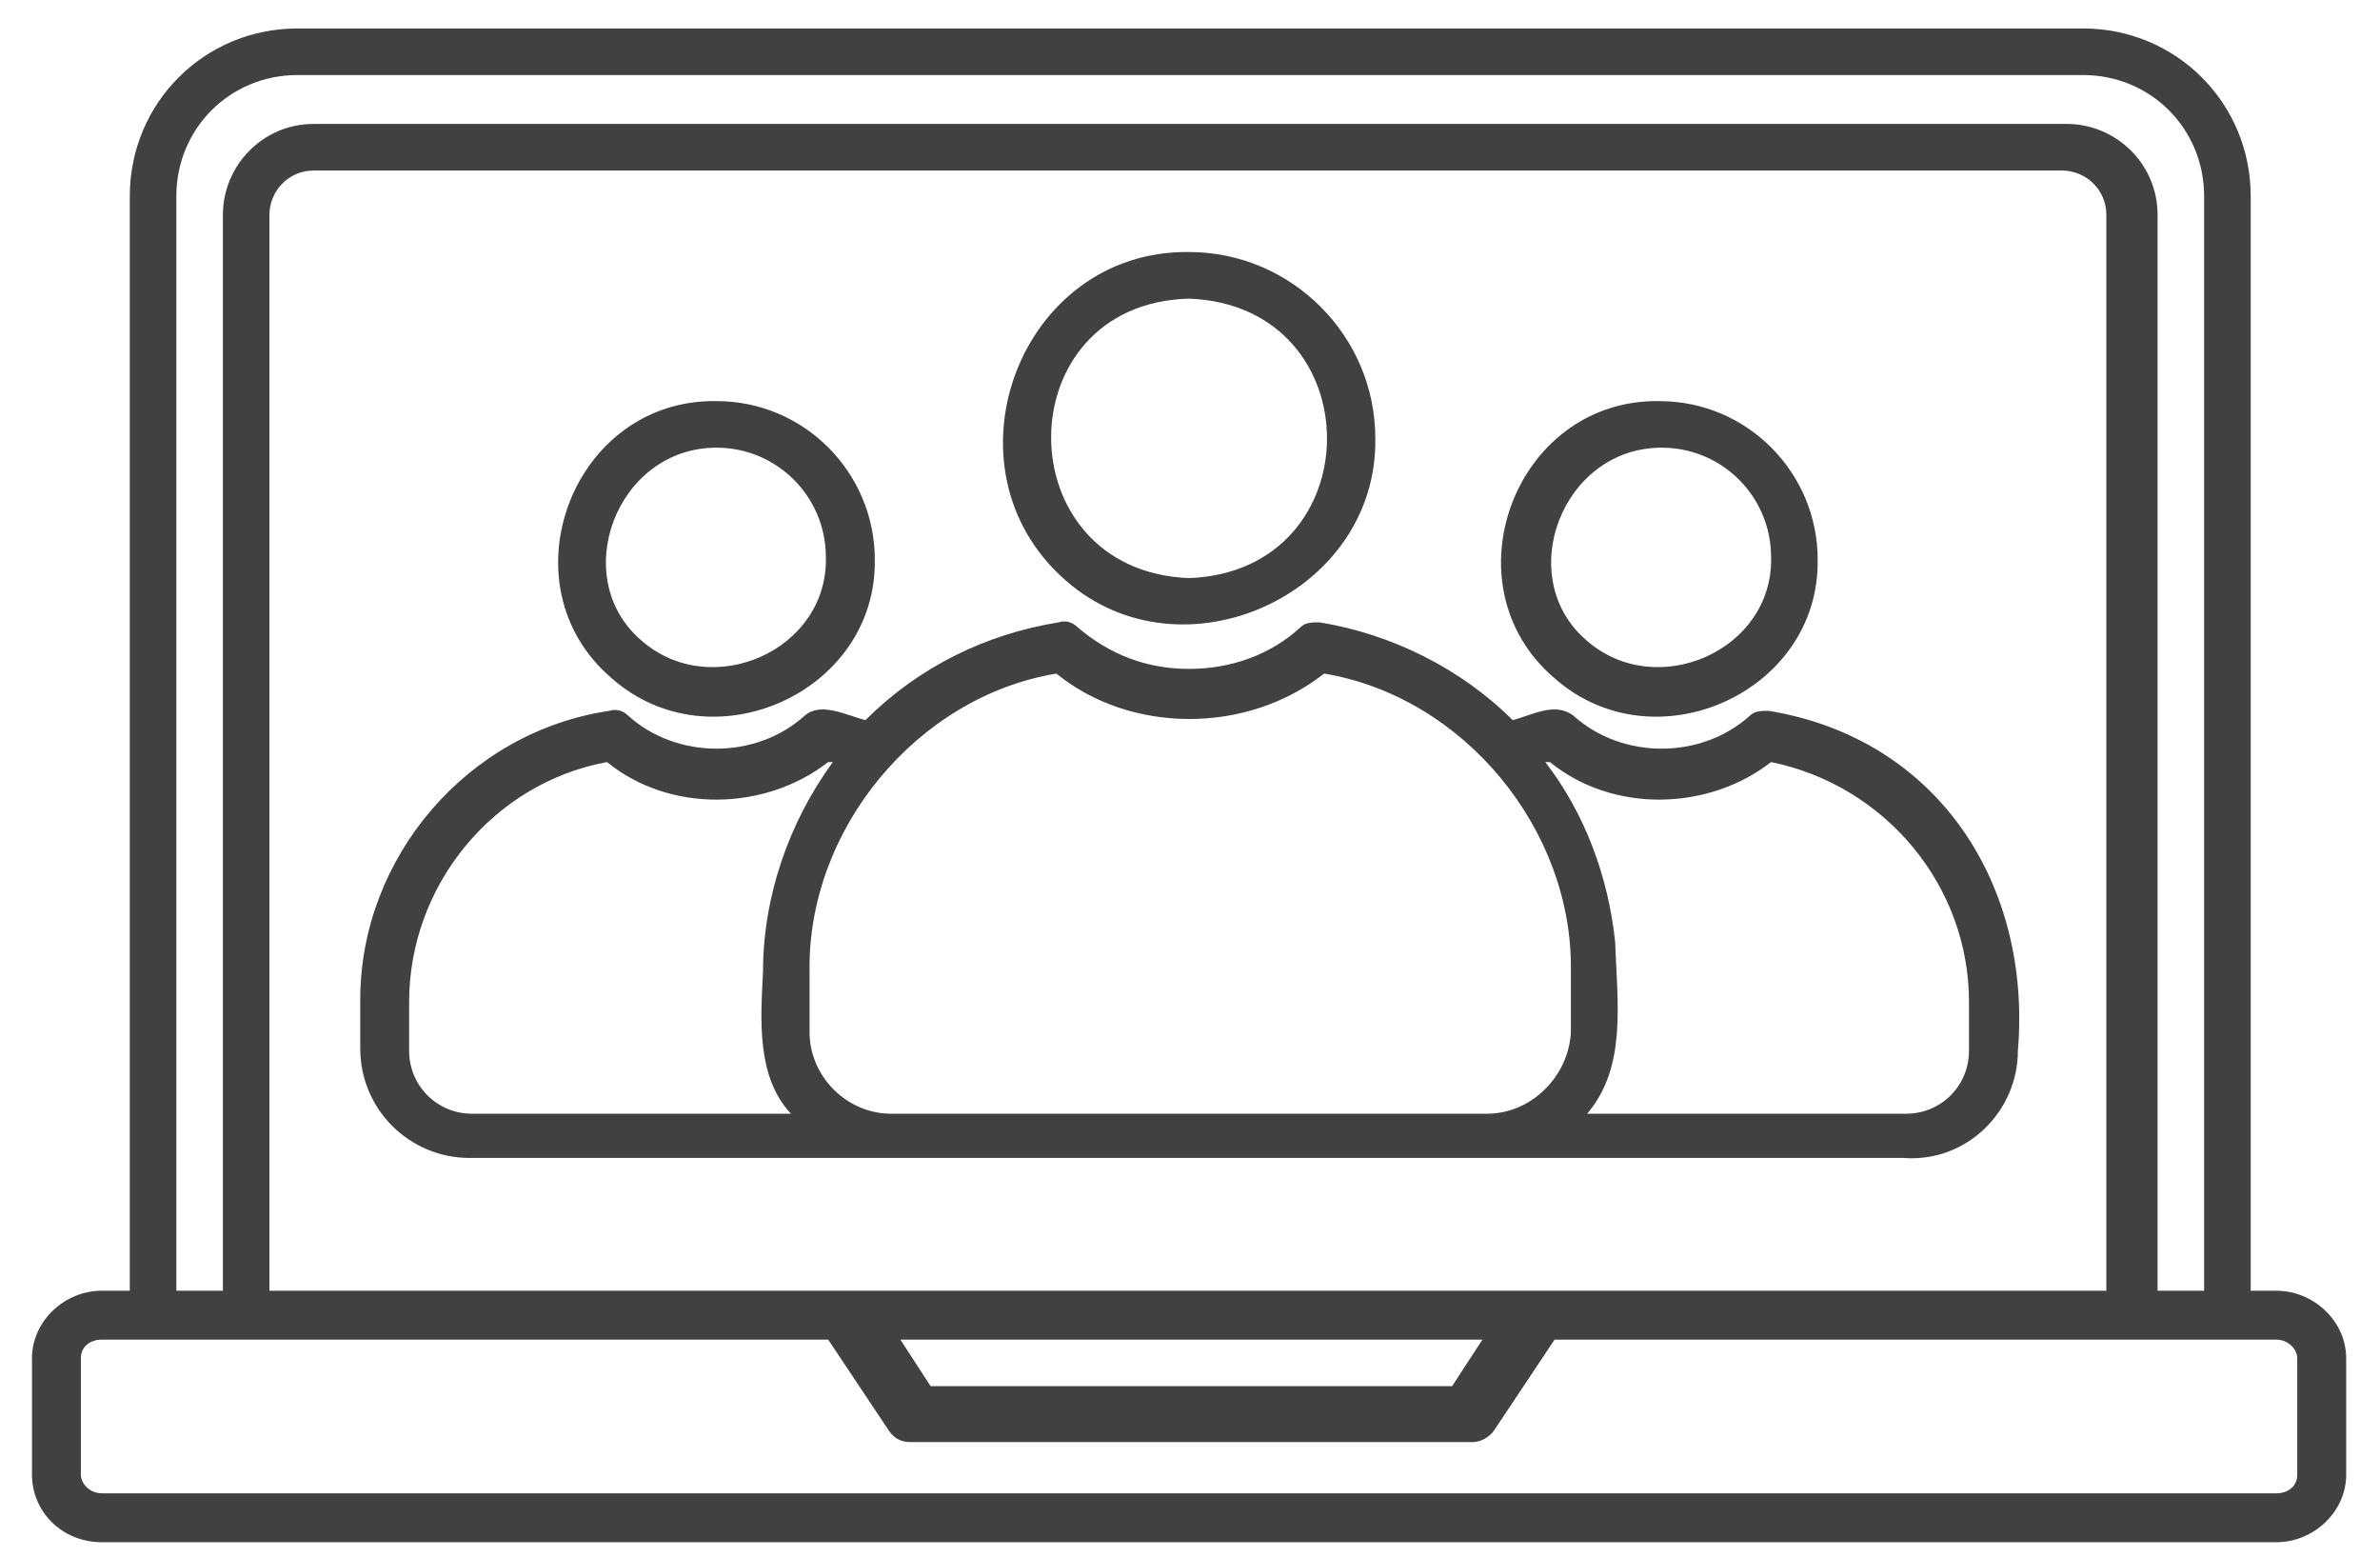
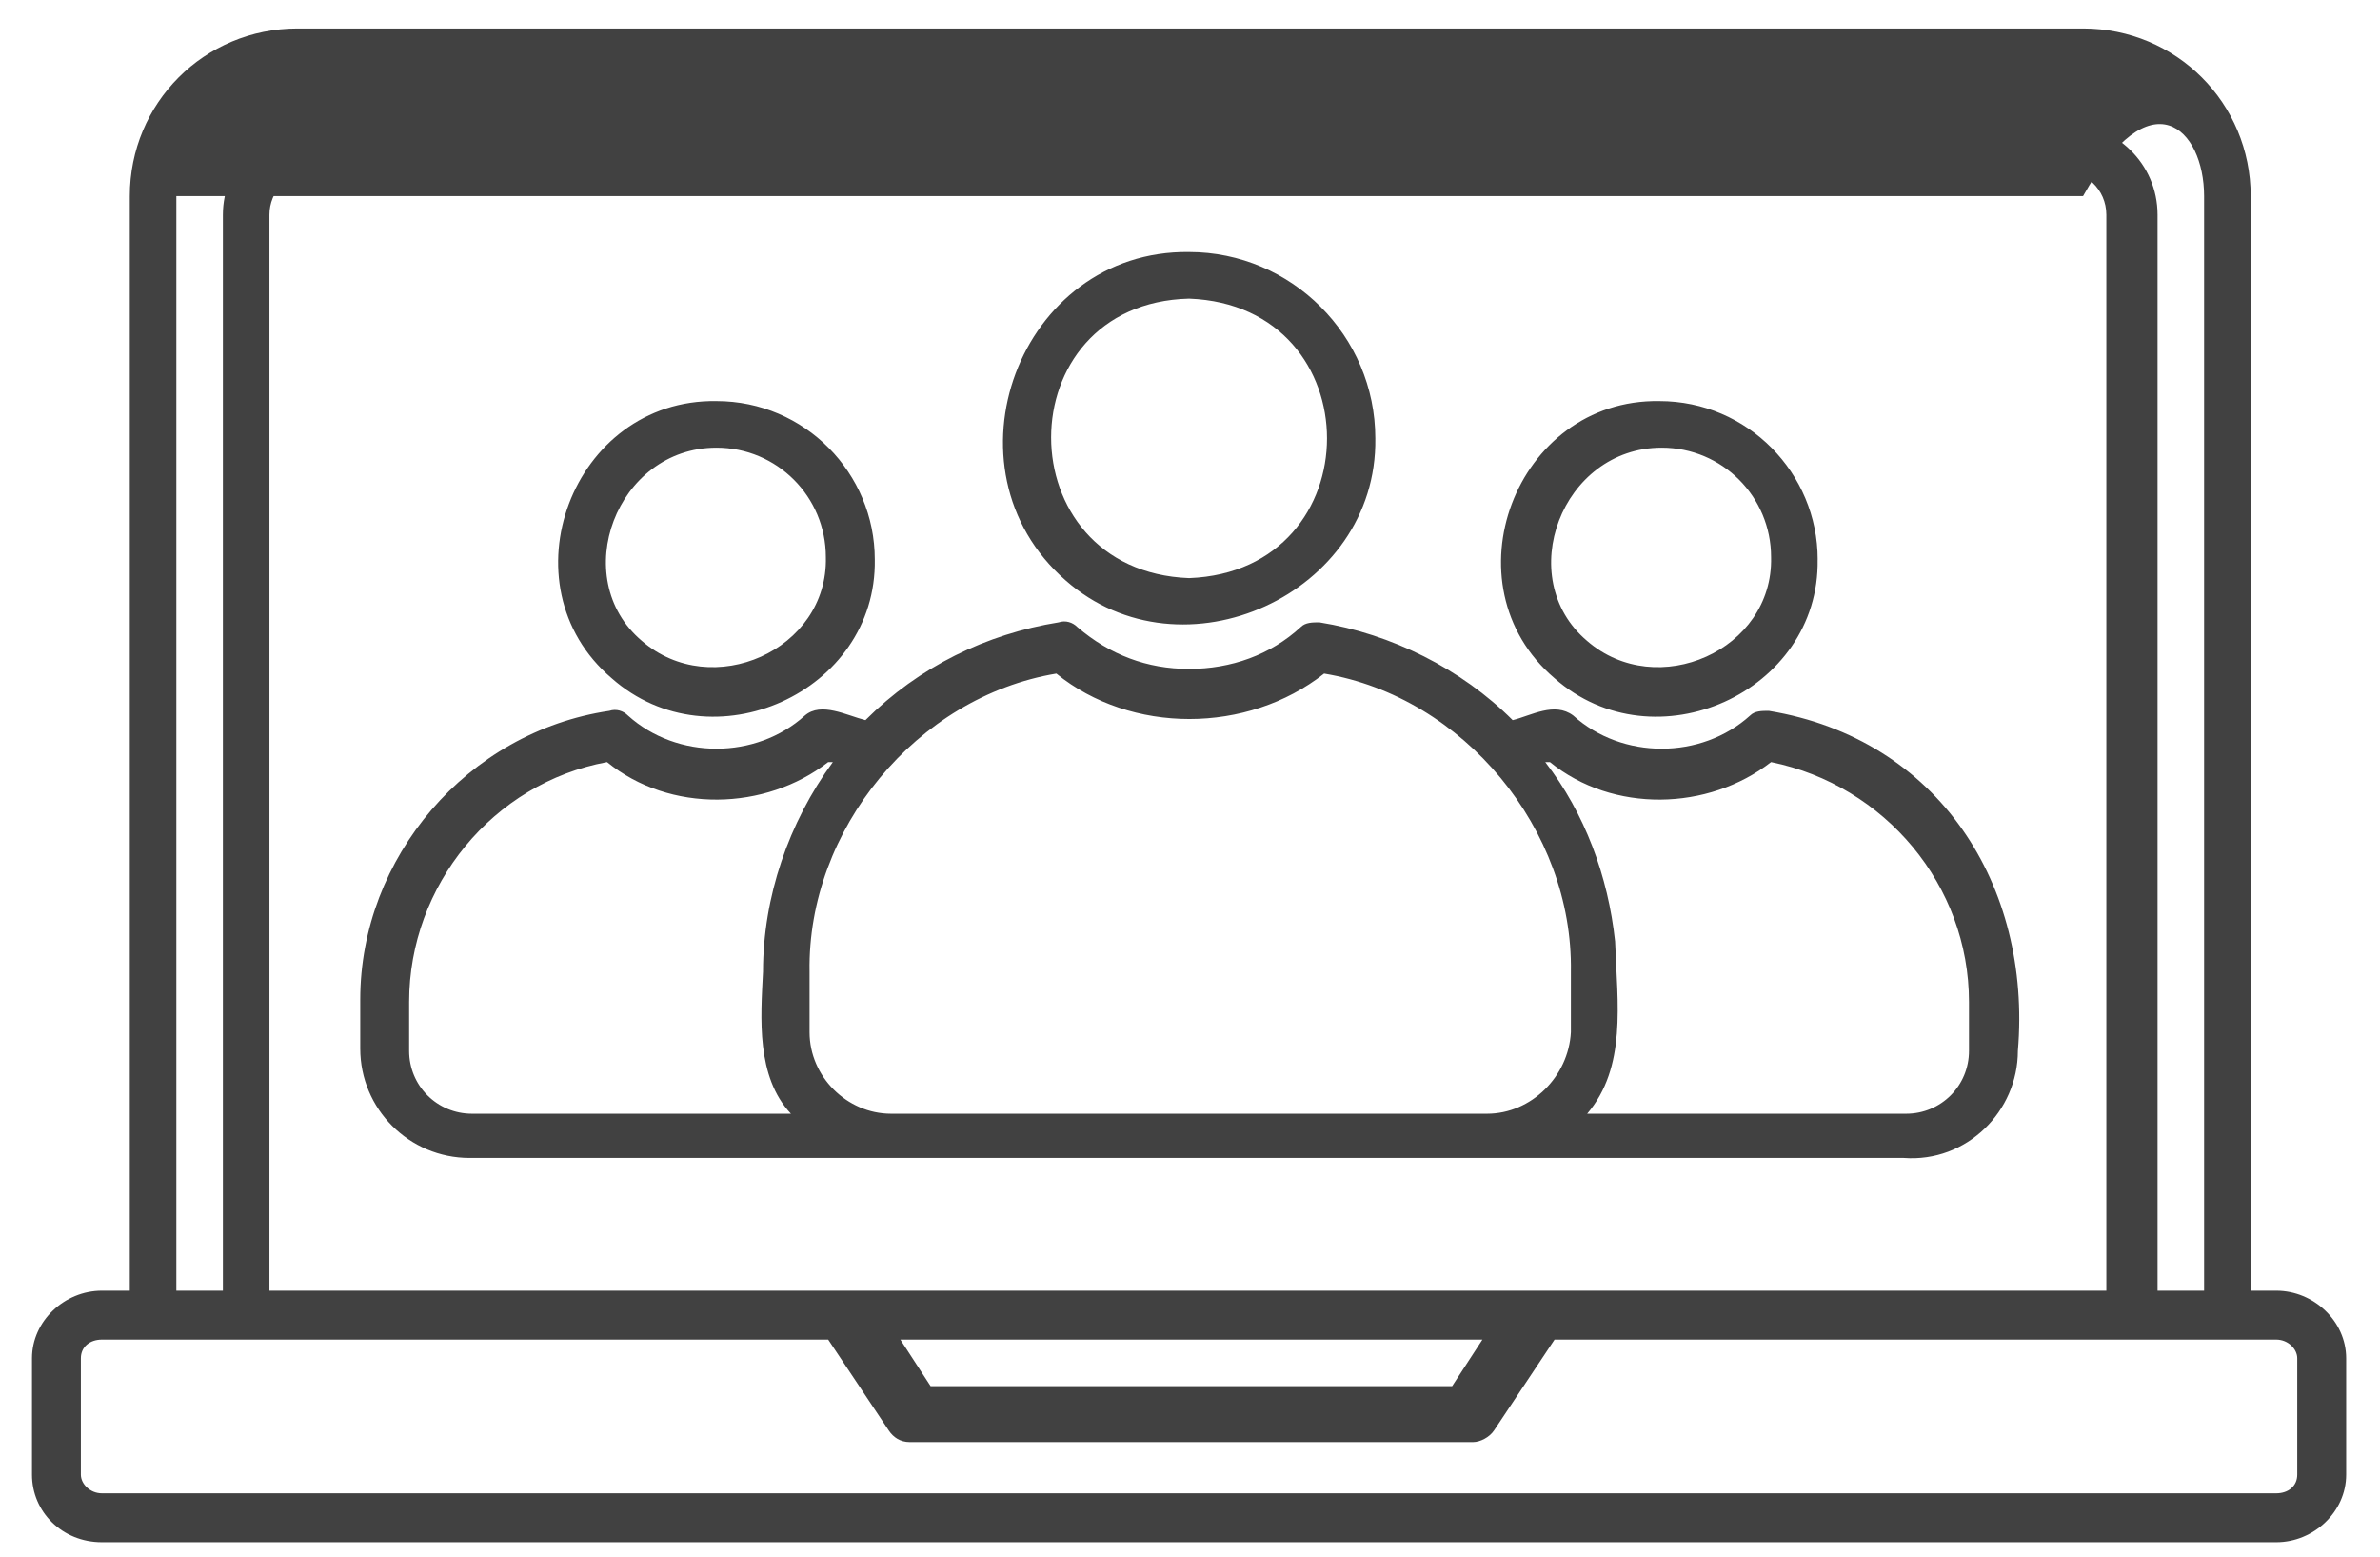
<svg xmlns="http://www.w3.org/2000/svg" width="52" height="34" viewBox="0 0 52 34" fill="none">
-   <path d="M30.049 9.575C30.049 7.337 28.218 5.505 25.98 5.505C22.266 5.455 20.486 10.236 23.284 12.678C25.827 14.916 30.1 12.983 30.049 9.575L30.049 9.575ZM25.98 6.523C29.998 6.675 29.998 12.474 25.98 12.627C21.961 12.474 21.961 6.624 25.98 6.523ZM19.113 12.22C19.113 10.338 17.587 8.761 15.654 8.761C12.5 8.71 10.974 12.779 13.365 14.814C15.552 16.747 19.163 15.119 19.113 12.22L19.113 12.22ZM15.654 9.778C16.976 9.778 18.044 10.846 18.044 12.169C18.095 14.203 15.552 15.322 14.026 14C12.398 12.627 13.466 9.778 15.654 9.778L15.654 9.778ZM44.088 22.953C44.393 19.341 42.358 16.136 38.645 15.526C38.493 15.526 38.34 15.526 38.238 15.628C37.17 16.594 35.441 16.594 34.373 15.628C33.965 15.322 33.457 15.628 33.05 15.729C31.931 14.61 30.405 13.847 28.828 13.593C28.675 13.593 28.523 13.593 28.421 13.695C27.76 14.305 26.895 14.61 25.979 14.61C25.064 14.61 24.25 14.305 23.538 13.695C23.436 13.593 23.283 13.542 23.131 13.593C21.554 13.847 20.079 14.559 18.909 15.729C18.502 15.628 17.942 15.322 17.586 15.628C16.518 16.594 14.789 16.594 13.72 15.628C13.619 15.526 13.466 15.475 13.313 15.526C10.21 15.984 7.871 18.731 7.871 21.833V22.902C7.871 24.224 8.939 25.292 10.261 25.292H41.595C42.969 25.394 44.088 24.275 44.088 22.952L44.088 22.953ZM17.281 24.326H10.313C9.55 24.326 8.939 23.715 8.939 22.953V21.884C8.939 19.341 10.771 17.103 13.263 16.645C14.636 17.764 16.722 17.713 18.095 16.645H18.197C17.23 17.968 16.671 19.595 16.671 21.223C16.62 22.24 16.518 23.512 17.281 24.326L17.281 24.326ZM32.49 24.326H19.469C18.502 24.326 17.688 23.512 17.688 22.546V21.223C17.637 18.12 20.028 15.221 23.08 14.712C24.708 16.035 27.251 16.035 28.93 14.712C31.982 15.221 34.373 18.12 34.322 21.223V22.546C34.271 23.512 33.457 24.326 32.491 24.326H32.49ZM43.02 22.953C43.02 23.715 42.41 24.326 41.647 24.326H34.678C35.542 23.308 35.339 21.935 35.288 20.562C35.135 19.137 34.627 17.764 33.762 16.645H33.864C35.237 17.764 37.323 17.713 38.696 16.645C41.189 17.154 43.02 19.341 43.02 21.884L43.02 22.953ZM39.714 12.22C39.714 10.338 38.188 8.761 36.255 8.761C33.101 8.71 31.575 12.779 33.965 14.814C36.153 16.747 39.764 15.119 39.713 12.22L39.714 12.22ZM36.306 9.778C37.628 9.778 38.696 10.846 38.696 12.169C38.747 14.203 36.204 15.322 34.678 14C33.05 12.627 34.118 9.778 36.306 9.778L36.306 9.778ZM49.734 28.192H49.175V4.284C49.175 2.25 47.547 0.622 45.513 0.622H6.498C4.463 0.622 2.836 2.25 2.836 4.284V28.192H2.225C1.411 28.192 0.699 28.853 0.699 29.667V32.21C0.699 33.024 1.361 33.685 2.225 33.685H49.735C50.548 33.685 51.261 33.024 51.261 32.21V29.667C51.26 28.853 50.548 28.192 49.734 28.192H49.734ZM3.853 4.284C3.853 2.809 5.023 1.639 6.498 1.639H45.512C46.987 1.639 48.157 2.809 48.157 4.284V28.192H47.14L47.14 4.691C47.14 3.572 46.224 2.707 45.156 2.707H6.854C5.735 2.707 4.87 3.623 4.87 4.691V28.192H3.853L3.853 4.284ZM18.706 28.192H5.887V4.691C5.887 4.183 6.294 3.725 6.854 3.725H45.055C45.563 3.725 46.021 4.132 46.021 4.691V28.192H18.706H18.706ZM32.389 29.26L31.727 30.277H20.333L19.672 29.26H32.389ZM50.192 32.21C50.192 32.465 49.989 32.617 49.734 32.617H2.225C1.971 32.617 1.767 32.414 1.767 32.21V29.667C1.767 29.413 1.971 29.26 2.225 29.26H5.379H18.095L19.418 31.244C19.519 31.396 19.672 31.498 19.875 31.498H32.185C32.338 31.498 32.541 31.396 32.643 31.244L33.965 29.26H49.734C49.989 29.26 50.192 29.463 50.192 29.667L50.192 32.21Z" fill="#414141" />
+   <path d="M30.049 9.575C30.049 7.337 28.218 5.505 25.98 5.505C22.266 5.455 20.486 10.236 23.284 12.678C25.827 14.916 30.1 12.983 30.049 9.575L30.049 9.575ZM25.98 6.523C29.998 6.675 29.998 12.474 25.98 12.627C21.961 12.474 21.961 6.624 25.98 6.523ZM19.113 12.22C19.113 10.338 17.587 8.761 15.654 8.761C12.5 8.71 10.974 12.779 13.365 14.814C15.552 16.747 19.163 15.119 19.113 12.22L19.113 12.22ZM15.654 9.778C16.976 9.778 18.044 10.846 18.044 12.169C18.095 14.203 15.552 15.322 14.026 14C12.398 12.627 13.466 9.778 15.654 9.778L15.654 9.778ZM44.088 22.953C44.393 19.341 42.358 16.136 38.645 15.526C38.493 15.526 38.34 15.526 38.238 15.628C37.17 16.594 35.441 16.594 34.373 15.628C33.965 15.322 33.457 15.628 33.05 15.729C31.931 14.61 30.405 13.847 28.828 13.593C28.675 13.593 28.523 13.593 28.421 13.695C27.76 14.305 26.895 14.61 25.979 14.61C25.064 14.61 24.25 14.305 23.538 13.695C23.436 13.593 23.283 13.542 23.131 13.593C21.554 13.847 20.079 14.559 18.909 15.729C18.502 15.628 17.942 15.322 17.586 15.628C16.518 16.594 14.789 16.594 13.72 15.628C13.619 15.526 13.466 15.475 13.313 15.526C10.21 15.984 7.871 18.731 7.871 21.833V22.902C7.871 24.224 8.939 25.292 10.261 25.292H41.595C42.969 25.394 44.088 24.275 44.088 22.952L44.088 22.953ZM17.281 24.326H10.313C9.55 24.326 8.939 23.715 8.939 22.953V21.884C8.939 19.341 10.771 17.103 13.263 16.645C14.636 17.764 16.722 17.713 18.095 16.645H18.197C17.23 17.968 16.671 19.595 16.671 21.223C16.62 22.24 16.518 23.512 17.281 24.326L17.281 24.326ZM32.49 24.326H19.469C18.502 24.326 17.688 23.512 17.688 22.546V21.223C17.637 18.12 20.028 15.221 23.08 14.712C24.708 16.035 27.251 16.035 28.93 14.712C31.982 15.221 34.373 18.12 34.322 21.223V22.546C34.271 23.512 33.457 24.326 32.491 24.326H32.49ZM43.02 22.953C43.02 23.715 42.41 24.326 41.647 24.326H34.678C35.542 23.308 35.339 21.935 35.288 20.562C35.135 19.137 34.627 17.764 33.762 16.645H33.864C35.237 17.764 37.323 17.713 38.696 16.645C41.189 17.154 43.02 19.341 43.02 21.884L43.02 22.953ZM39.714 12.22C39.714 10.338 38.188 8.761 36.255 8.761C33.101 8.71 31.575 12.779 33.965 14.814C36.153 16.747 39.764 15.119 39.713 12.22L39.714 12.22ZM36.306 9.778C37.628 9.778 38.696 10.846 38.696 12.169C38.747 14.203 36.204 15.322 34.678 14C33.05 12.627 34.118 9.778 36.306 9.778L36.306 9.778ZM49.734 28.192H49.175V4.284C49.175 2.25 47.547 0.622 45.513 0.622H6.498C4.463 0.622 2.836 2.25 2.836 4.284V28.192H2.225C1.411 28.192 0.699 28.853 0.699 29.667V32.21C0.699 33.024 1.361 33.685 2.225 33.685H49.735C50.548 33.685 51.261 33.024 51.261 32.21V29.667C51.26 28.853 50.548 28.192 49.734 28.192H49.734ZM3.853 4.284H45.512C46.987 1.639 48.157 2.809 48.157 4.284V28.192H47.14L47.14 4.691C47.14 3.572 46.224 2.707 45.156 2.707H6.854C5.735 2.707 4.87 3.623 4.87 4.691V28.192H3.853L3.853 4.284ZM18.706 28.192H5.887V4.691C5.887 4.183 6.294 3.725 6.854 3.725H45.055C45.563 3.725 46.021 4.132 46.021 4.691V28.192H18.706H18.706ZM32.389 29.26L31.727 30.277H20.333L19.672 29.26H32.389ZM50.192 32.21C50.192 32.465 49.989 32.617 49.734 32.617H2.225C1.971 32.617 1.767 32.414 1.767 32.21V29.667C1.767 29.413 1.971 29.26 2.225 29.26H5.379H18.095L19.418 31.244C19.519 31.396 19.672 31.498 19.875 31.498H32.185C32.338 31.498 32.541 31.396 32.643 31.244L33.965 29.26H49.734C49.989 29.26 50.192 29.463 50.192 29.667L50.192 32.21Z" fill="#414141" />
</svg>